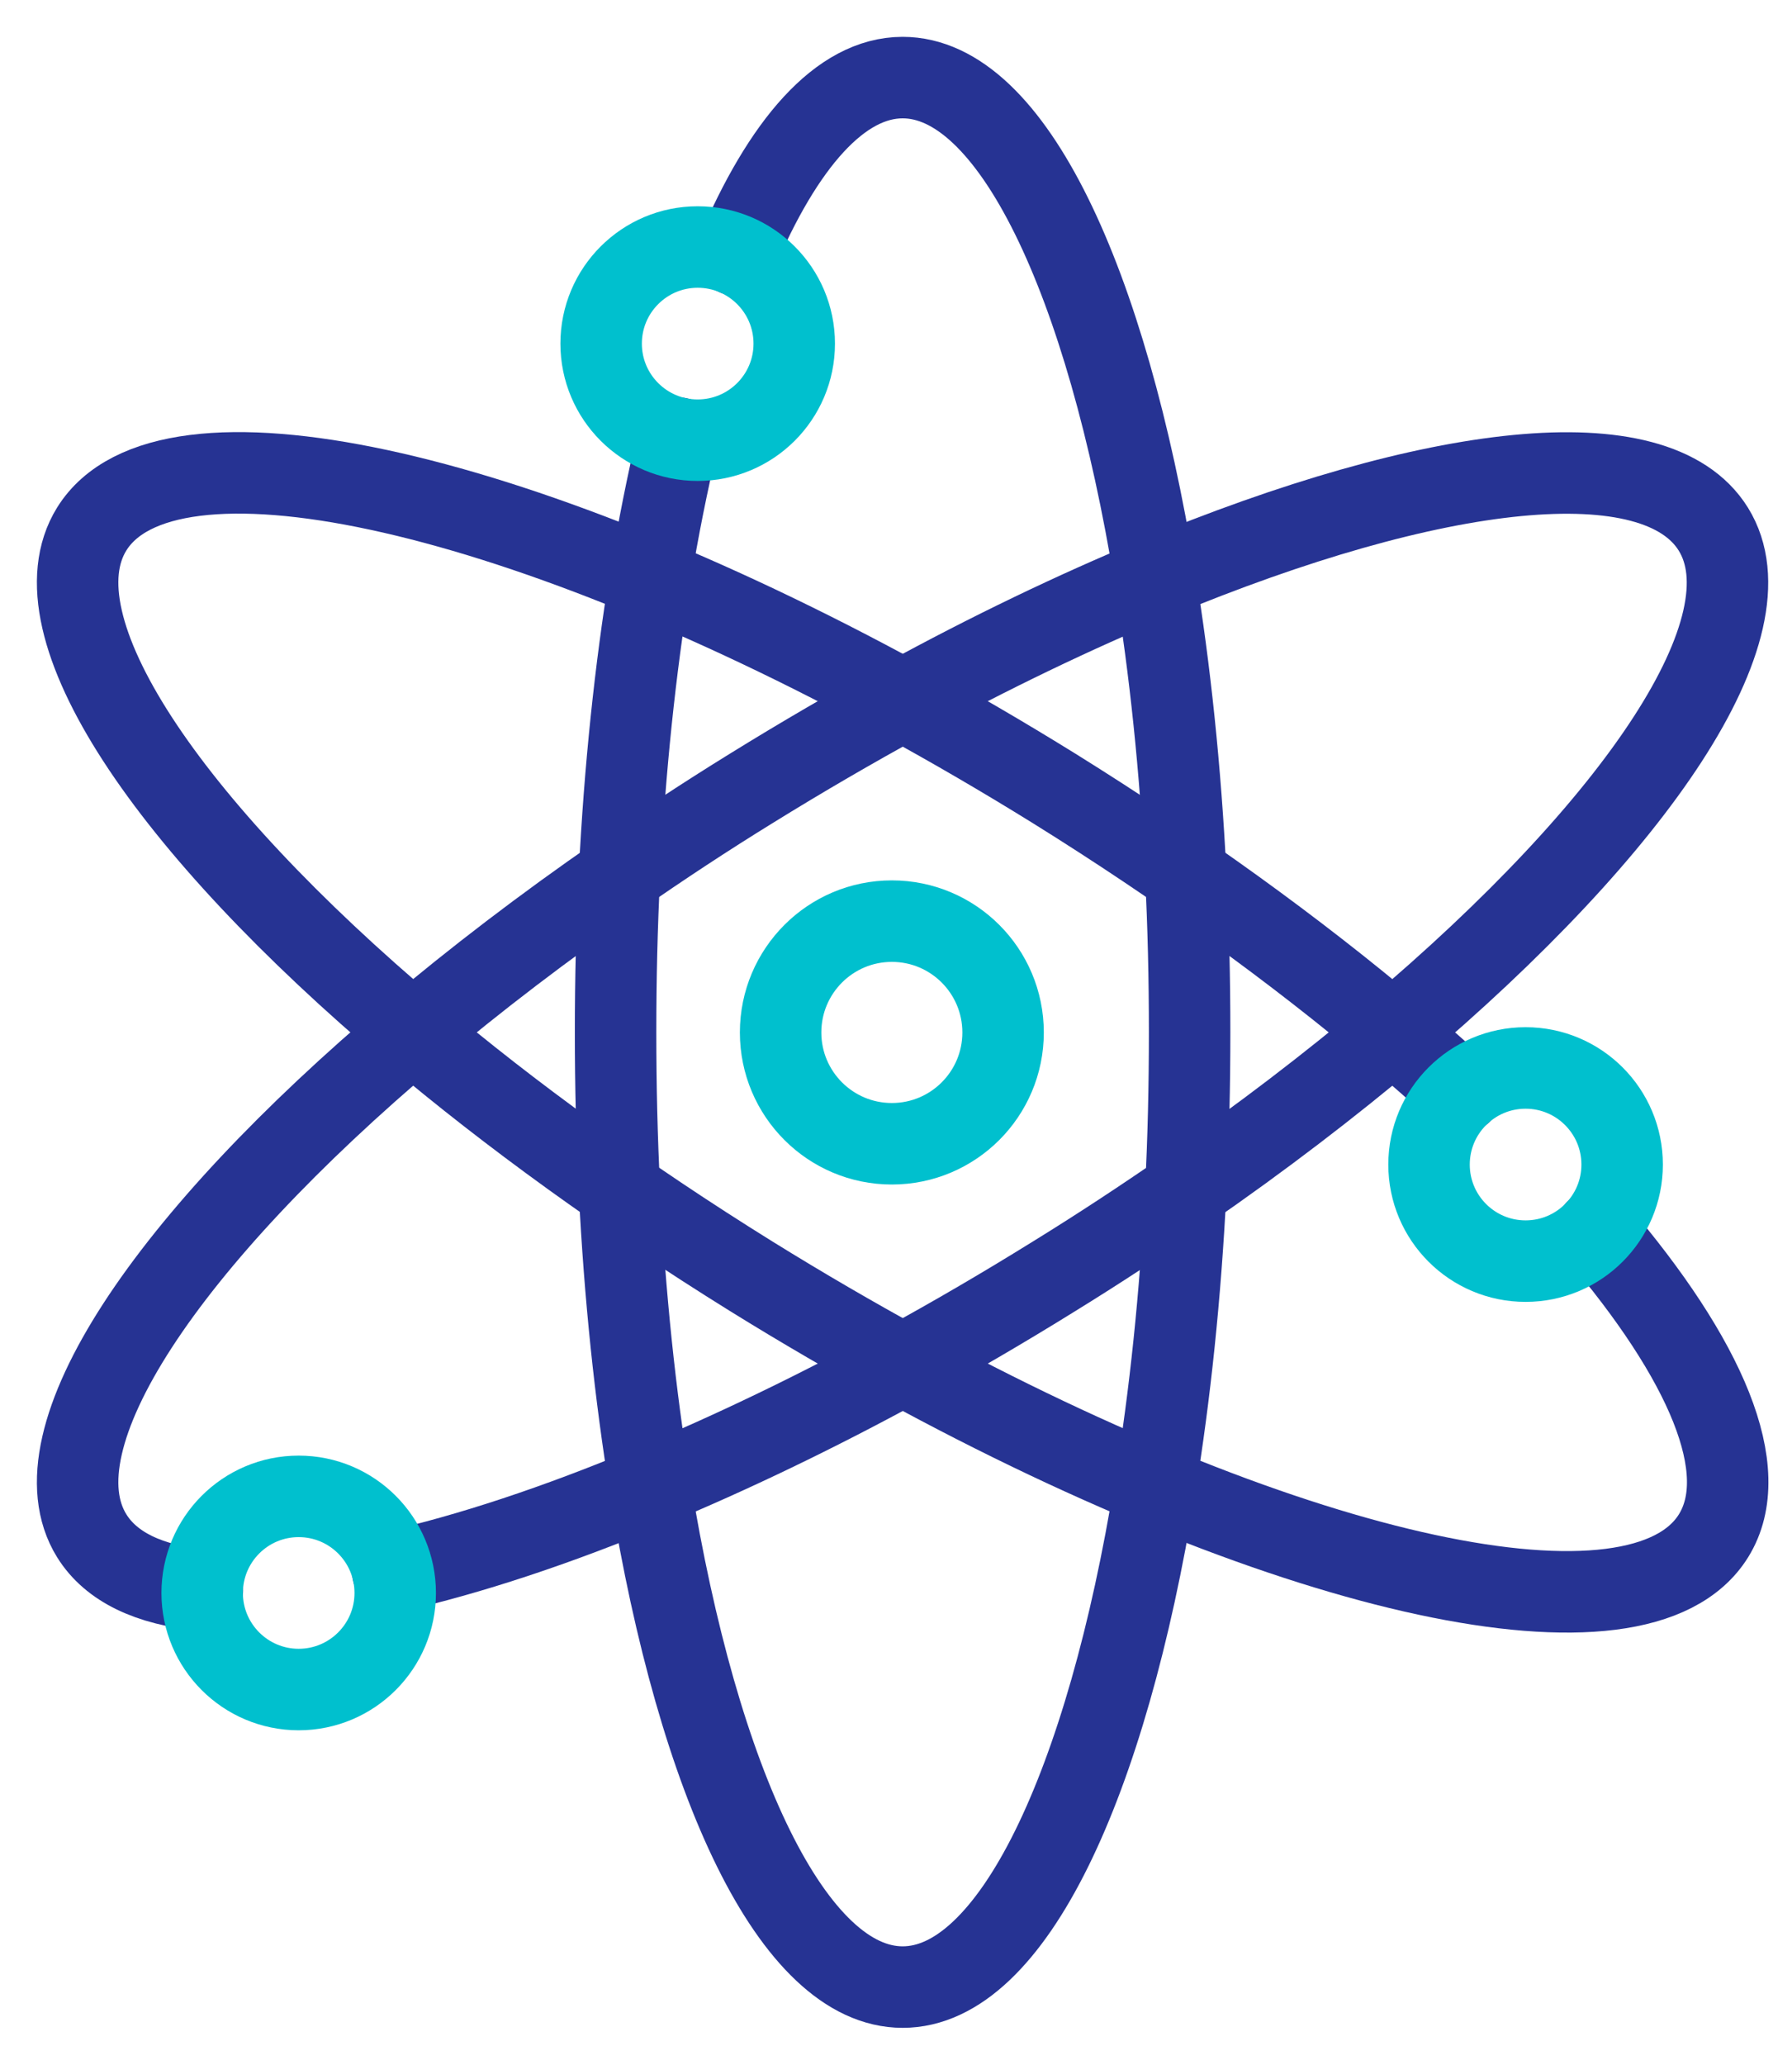
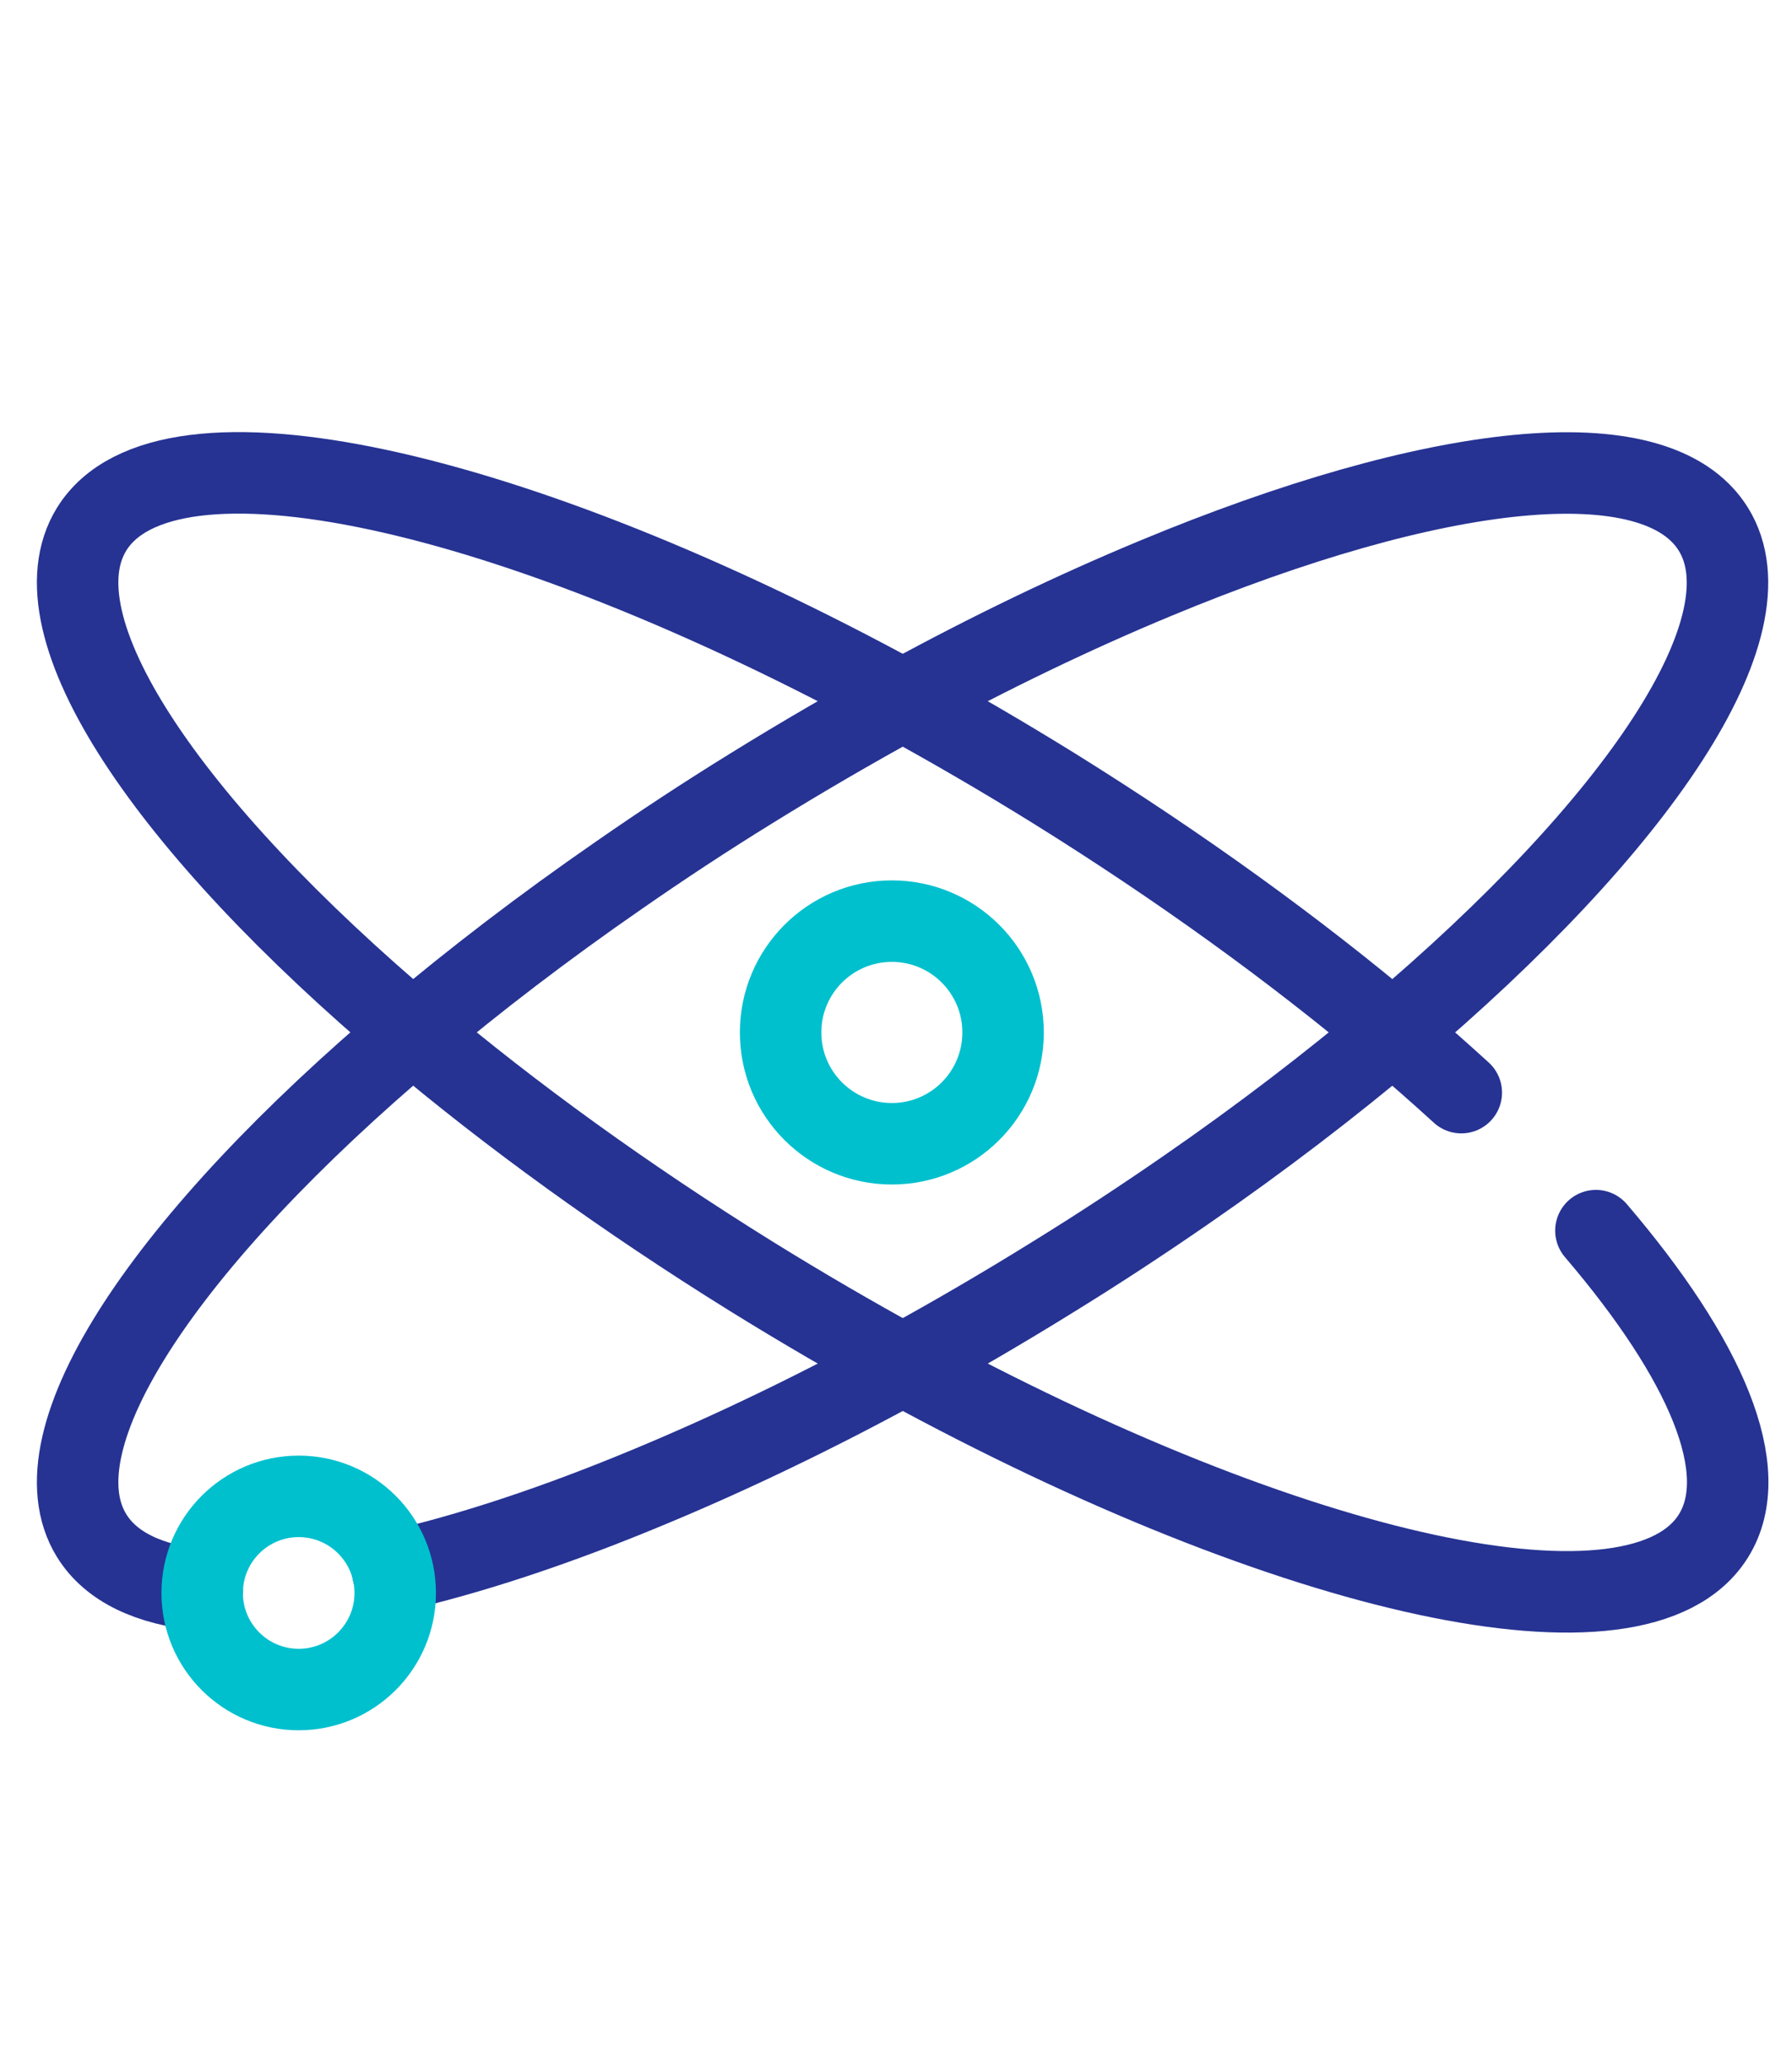
<svg xmlns="http://www.w3.org/2000/svg" width="33" height="38" viewBox="0 0 33 38" fill="none">
  <g clip-path="url(#clip0_7189_175)">
-     <path d="M12.486 8.062C12.295 8.866 12.121 9.728 11.972 10.641C11.698 12.316 11.504 14.153 11.407 16.099C11.359 17.044 11.336 18.011 11.336 18.998C11.336 19.986 11.359 20.953 11.407 21.897C11.504 23.843 11.698 25.681 11.972 27.353C12.862 32.843 14.611 36.569 16.623 36.569C18.635 36.569 20.378 32.845 21.271 27.356C21.545 25.684 21.739 23.846 21.836 21.897C21.885 20.953 21.907 19.986 21.907 18.998C21.907 18.011 21.885 17.044 21.836 16.099C21.739 14.151 21.545 12.313 21.271 10.641C20.375 5.154 18.632 1.428 16.623 1.428C15.479 1.428 14.42 2.638 13.553 4.692" stroke="#263393" stroke-width="1.5" stroke-miterlimit="10" stroke-linecap="round" />
    <path d="M7.233 28.925C8.646 28.605 10.252 28.075 11.973 27.356C13.451 26.742 15.017 25.992 16.621 25.116C17.54 24.614 18.47 24.072 19.405 23.492C20.247 22.973 21.058 22.439 21.834 21.903C23.22 20.947 24.496 19.968 25.643 19.004C30.174 15.184 32.653 11.517 31.552 9.739C30.493 8.03 26.405 8.512 21.269 10.647C19.791 11.26 18.224 12.011 16.621 12.887C15.702 13.389 14.769 13.931 13.833 14.51C12.991 15.029 12.181 15.563 11.405 16.102C10.021 17.058 8.746 18.034 7.599 19.001C3.07 22.816 0.588 26.485 1.689 28.263C2.049 28.842 2.751 29.168 3.727 29.265" stroke="#263393" stroke-width="1.5" stroke-miterlimit="10" stroke-linecap="round" />
    <path d="M29.389 22.648C31.418 25.022 32.297 27.067 31.555 28.263C30.191 30.46 23.802 29.03 16.623 25.113C15.705 24.611 14.772 24.069 13.836 23.489C11.502 22.04 9.39 20.508 7.601 18.998C3.07 15.181 0.588 11.514 1.689 9.736C3.056 7.537 9.445 8.966 16.623 12.884C17.542 13.386 18.473 13.928 19.408 14.507C21.745 15.96 23.857 17.492 25.646 18.998C26.088 19.372 26.51 19.743 26.91 20.108" stroke="#263393" stroke-width="1.5" stroke-miterlimit="10" stroke-linecap="round" />
    <path d="M16.424 21.049C17.555 21.049 18.472 20.132 18.472 19.001C18.472 17.869 17.555 16.952 16.424 16.952C15.292 16.952 14.375 17.869 14.375 19.001C14.375 20.132 15.292 21.049 16.424 21.049Z" stroke="#00c0ce" stroke-width="1.5" stroke-miterlimit="10" stroke-linecap="round" />
-     <path d="M12.848 8.101C13.83 8.101 14.626 7.305 14.626 6.324C14.626 5.342 13.83 4.546 12.848 4.546C11.866 4.546 11.07 5.342 11.07 6.324C11.07 7.305 11.866 8.101 12.848 8.101Z" stroke="#00c0ce" stroke-width="1.5" stroke-miterlimit="10" stroke-linecap="round" />
    <path d="M5.5 31.093C6.482 31.093 7.278 30.297 7.278 29.316C7.278 28.334 6.482 27.538 5.5 27.538C4.519 27.538 3.723 28.334 3.723 29.316C3.723 30.297 4.519 31.093 5.5 31.093Z" stroke="#00c0ce" stroke-width="1.5" stroke-miterlimit="10" stroke-linecap="round" />
-     <path d="M28.094 23.209C29.076 23.209 29.872 22.414 29.872 21.432C29.872 20.45 29.076 19.654 28.094 19.654C27.112 19.654 26.316 20.45 26.316 21.432C26.316 22.414 27.112 23.209 28.094 23.209Z" stroke="#00c0ce" stroke-width="1.5" stroke-miterlimit="10" stroke-linecap="round" />
  </g>
  <defs>
    <clipPath id="clip0_7189_175">
      <rect width="33" height="38" fill="white" />
    </clipPath>
  </defs>
</svg>